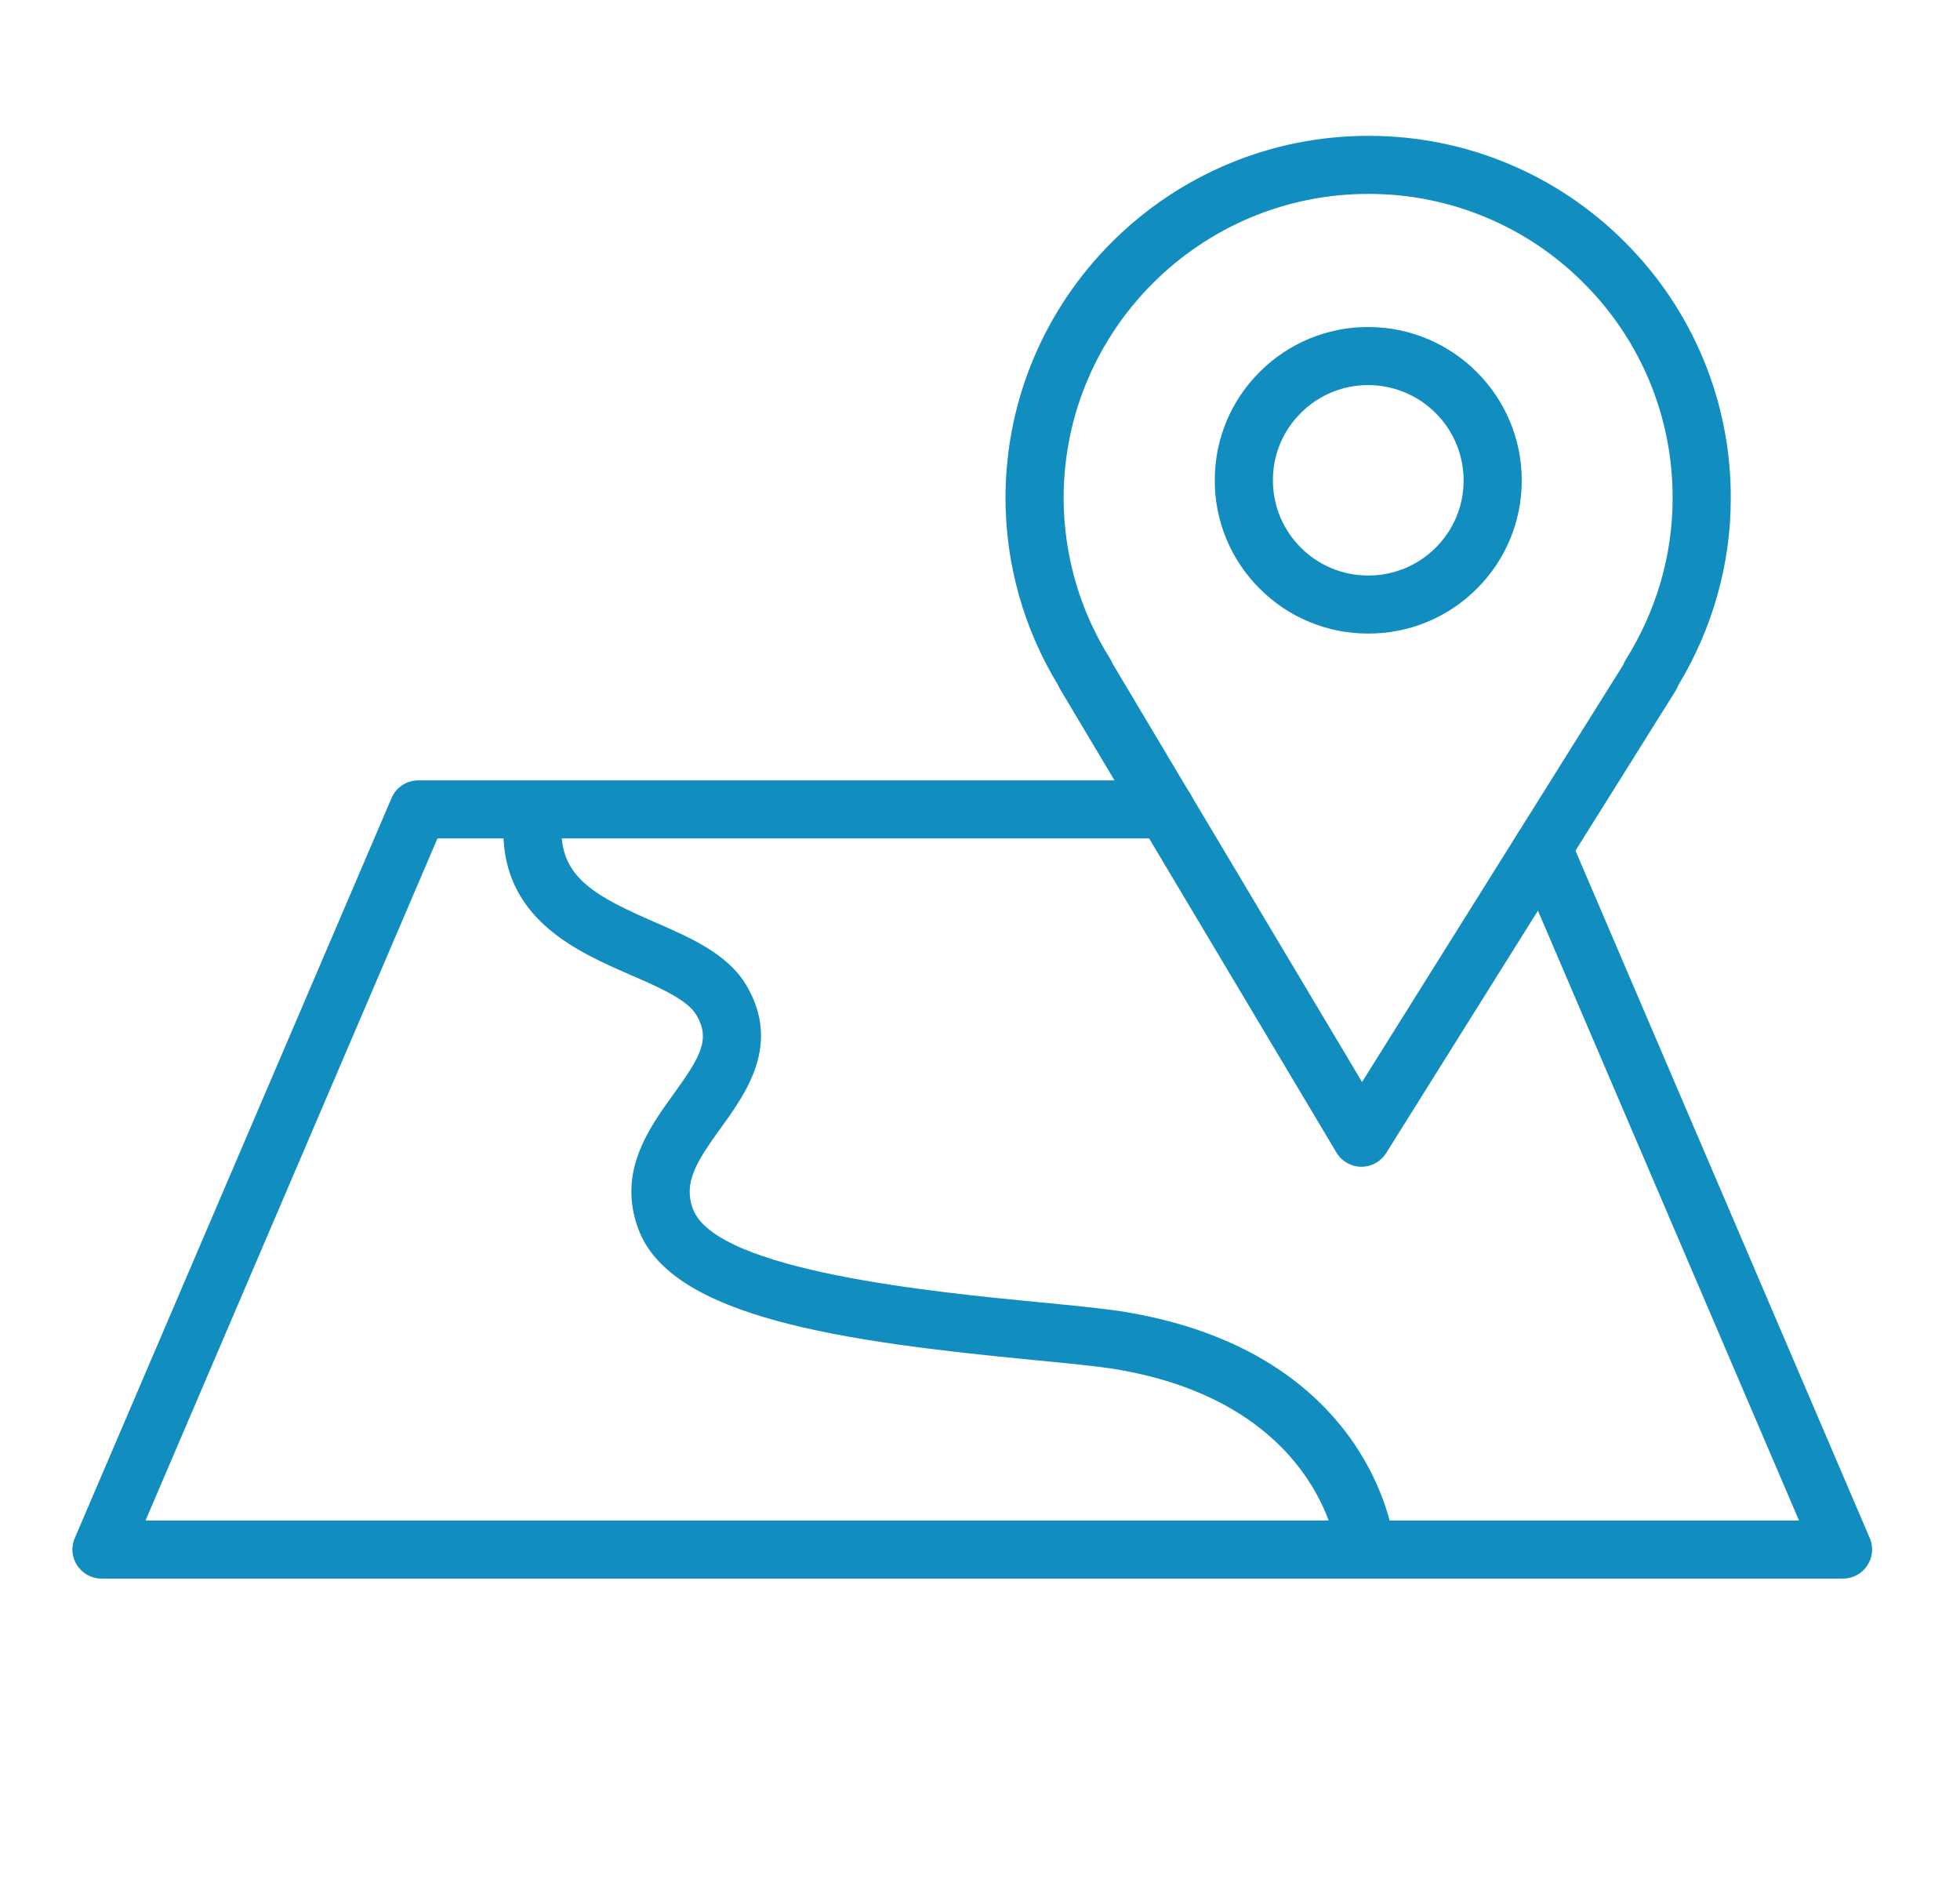
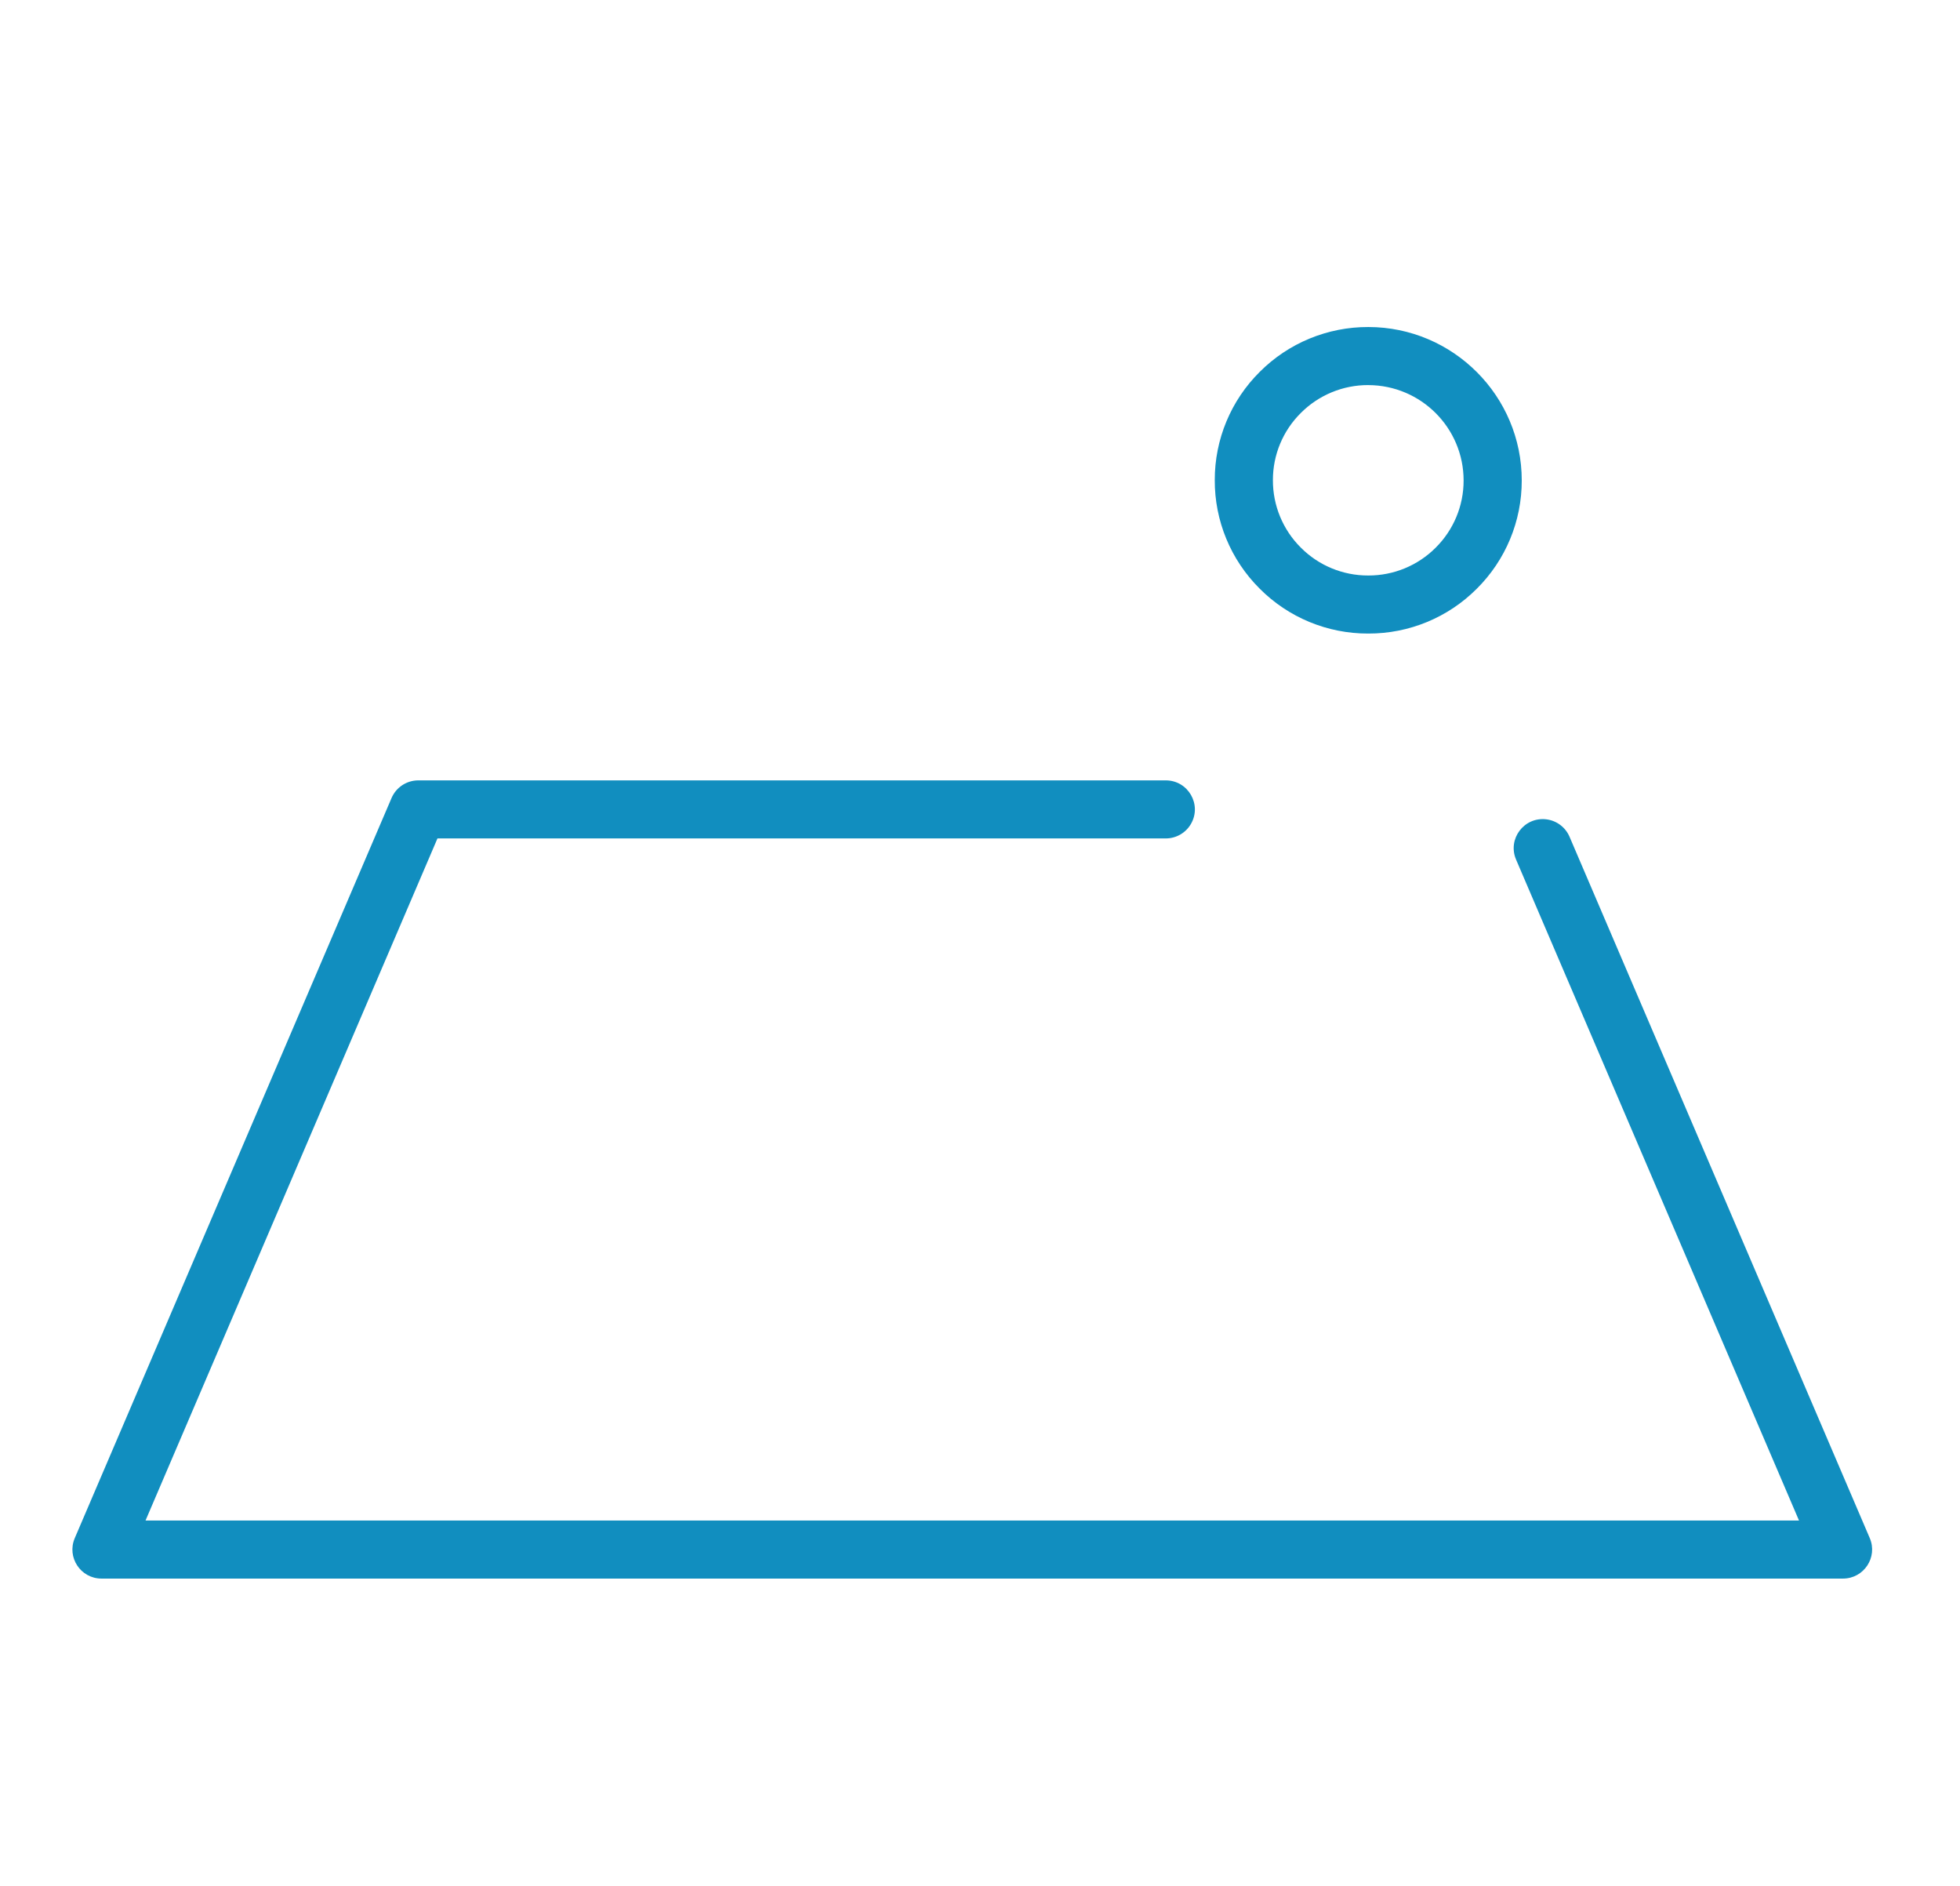
<svg xmlns="http://www.w3.org/2000/svg" viewBox="1923.222 2426.151 153.556 147.699" width="153.556" height="147.699">
-   <path fill="#118ebf" stroke="none" fill-opacity="1" stroke-width="1" stroke-opacity="1" color="rgb(51, 51, 51)" fill-rule="evenodd" font-size-adjust="none" id="tSvgae58eeed79" title="Path 7" d="M 2029.884 2517.538 C 2029.876 2517.538 2029.868 2517.538 2029.86 2517.538 C 2029.066 2517.529 2028.334 2517.109 2027.927 2516.428 C 2020.71 2504.329 2013.494 2492.23 2006.277 2480.131 C 2006.217 2480.03 2006.165 2479.925 2006.121 2479.816 C 2003.42 2475.389 2001.993 2470.305 2001.997 2465.122 C 2002.024 2449.492 2014.773 2436.792 2030.422 2436.792 C 2030.433 2436.792 2030.445 2436.792 2030.456 2436.792 C 2037.998 2436.781 2045.23 2439.784 2050.539 2445.131 C 2055.871 2450.449 2058.852 2457.674 2058.819 2465.198 C 2058.819 2470.319 2057.401 2475.362 2054.713 2479.814 C 2054.66 2479.961 2054.592 2480.102 2054.51 2480.234 C 2046.945 2492.313 2039.381 2504.392 2031.817 2516.471C 2031.398 2517.134 2030.669 2517.537 2029.884 2517.538Z M 2010.401 2478.156 C 2016.911 2489.071 2023.421 2499.985 2029.931 2510.9 C 2036.752 2500.009 2043.573 2489.117 2050.393 2478.226 C 2050.445 2478.086 2050.51 2477.95 2050.591 2477.821 C 2052.993 2473.99 2054.262 2469.625 2054.262 2465.197 C 2054.262 2465.196 2054.262 2465.195 2054.262 2465.194 C 2054.292 2458.874 2051.789 2452.805 2047.311 2448.339 C 2042.853 2443.851 2036.782 2441.33 2030.45 2441.339 C 2030.44 2441.339 2030.43 2441.339 2030.42 2441.339 C 2017.278 2441.339 2006.573 2452.003 2006.552 2465.126 C 2006.552 2469.603 2007.814 2473.972 2010.199 2477.756C 2010.281 2477.882 2010.348 2478.016 2010.401 2478.156Z" style="" />
  <path fill="#118ebf" stroke="none" fill-opacity="1" stroke-width="1" stroke-opacity="1" color="rgb(51, 51, 51)" fill-rule="evenodd" font-size-adjust="none" id="tSvg39e8bd82f" title="Path 8" d="M 2030.429 2475.774 C 2030.421 2475.774 2030.413 2475.774 2030.405 2475.774 C 2027.215 2475.782 2024.155 2474.514 2021.908 2472.253 C 2019.644 2470.001 2018.378 2466.938 2018.393 2463.748 C 2018.388 2460.564 2019.66 2457.511 2021.925 2455.269 C 2024.175 2453.017 2027.234 2451.756 2030.42 2451.765 C 2030.424 2451.765 2030.428 2451.765 2030.432 2451.765 C 2037.06 2451.772 2042.449 2457.166 2042.443 2463.789 C 2042.448 2466.974 2041.177 2470.029 2038.911 2472.273C 2036.664 2474.522 2033.611 2475.782 2030.429 2475.774Z M 2030.419 2456.312 C 2028.439 2456.307 2026.539 2457.091 2025.141 2458.491 C 2023.734 2459.882 2022.944 2461.778 2022.948 2463.755 C 2022.939 2465.738 2023.726 2467.641 2025.133 2469.041 C 2026.528 2470.445 2028.429 2471.232 2030.409 2471.227 C 2030.414 2471.227 2030.42 2471.227 2030.425 2471.227 C 2032.401 2471.233 2034.299 2470.45 2035.695 2469.053 C 2037.102 2467.66 2037.892 2465.763 2037.888 2463.785 C 2037.888 2459.668 2034.551 2456.326 2030.426 2456.314C 2030.424 2456.313 2030.421 2456.313 2030.419 2456.312Z M 2040.165 2463.787 C 2040.17 2463.787 2040.175 2463.787 2040.18 2463.787Z M 2067.615 2549.793 C 2022.135 2549.793 1976.654 2549.793 1931.174 2549.793 C 1929.539 2549.793 1928.437 2548.125 1929.08 2546.624 C 1937.353 2527.301 1945.626 2507.978 1953.898 2488.655 C 1954.257 2487.818 1955.08 2487.275 1955.992 2487.274 C 1975.513 2487.274 1995.034 2487.274 2014.554 2487.274 C 2016.307 2487.274 2017.403 2489.169 2016.527 2490.685 C 2016.12 2491.388 2015.368 2491.821 2014.554 2491.821 C 1995.535 2491.821 1976.515 2491.821 1957.495 2491.821 C 1949.871 2509.629 1942.248 2527.436 1934.624 2545.244 C 1977.804 2545.244 2020.984 2545.244 2064.164 2545.244 C 2056.775 2527.988 2049.386 2510.732 2041.998 2493.477 C 2041.309 2491.867 2042.624 2490.116 2044.365 2490.325 C 2045.173 2490.422 2045.867 2490.942 2046.187 2491.69 C 2054.028 2510.001 2061.868 2528.312 2069.709 2546.623C 2070.35 2548.123 2069.249 2549.79 2067.615 2549.793Z" style="" />
-   <path fill="#118ebf" stroke="none" fill-opacity="1" stroke-width="1" stroke-opacity="1" color="rgb(51, 51, 51)" fill-rule="evenodd" font-size-adjust="none" id="tSvg18ebf43c224" title="Path 9" d="M 2030.153 2549.385 C 2028.996 2549.383 2028.025 2548.516 2027.893 2547.369 C 2027.88 2547.257 2026.425 2536.069 2010.735 2533.412 C 2009.276 2533.165 2006.948 2532.939 2004.252 2532.68 C 1989.403 2531.246 1975.859 2529.385 1973.247 2522.452 C 1971.562 2517.981 1974.025 2514.571 1976.002 2511.832 C 1978.167 2508.834 1978.881 2507.524 1977.775 2505.643 C 1977.075 2504.452 1974.846 2503.481 1972.69 2502.543 C 1968.469 2500.706 1962.687 2498.19 1962.656 2491.292 C 1962.651 2490.037 1963.666 2489.014 1964.923 2489.008 C 1964.927 2489.008 1964.931 2489.008 1964.934 2489.008 C 1966.188 2489.008 1967.206 2490.019 1967.212 2491.271 C 1967.228 2494.94 1969.981 2496.402 1974.512 2498.374 C 1977.336 2499.604 1980.256 2500.874 1981.706 2503.343 C 1984.417 2507.958 1981.69 2511.735 1979.699 2514.493 C 1977.831 2517.079 1976.726 2518.769 1977.513 2520.852 C 1979.342 2525.707 1996.464 2527.359 2004.692 2528.155 C 2007.475 2528.423 2009.879 2528.655 2011.498 2528.93 C 2030.526 2532.154 2032.351 2546.256 2032.42 2546.855C 2032.573 2548.205 2031.514 2549.387 2030.153 2549.385Z" style="" />
  <defs> </defs>
</svg>